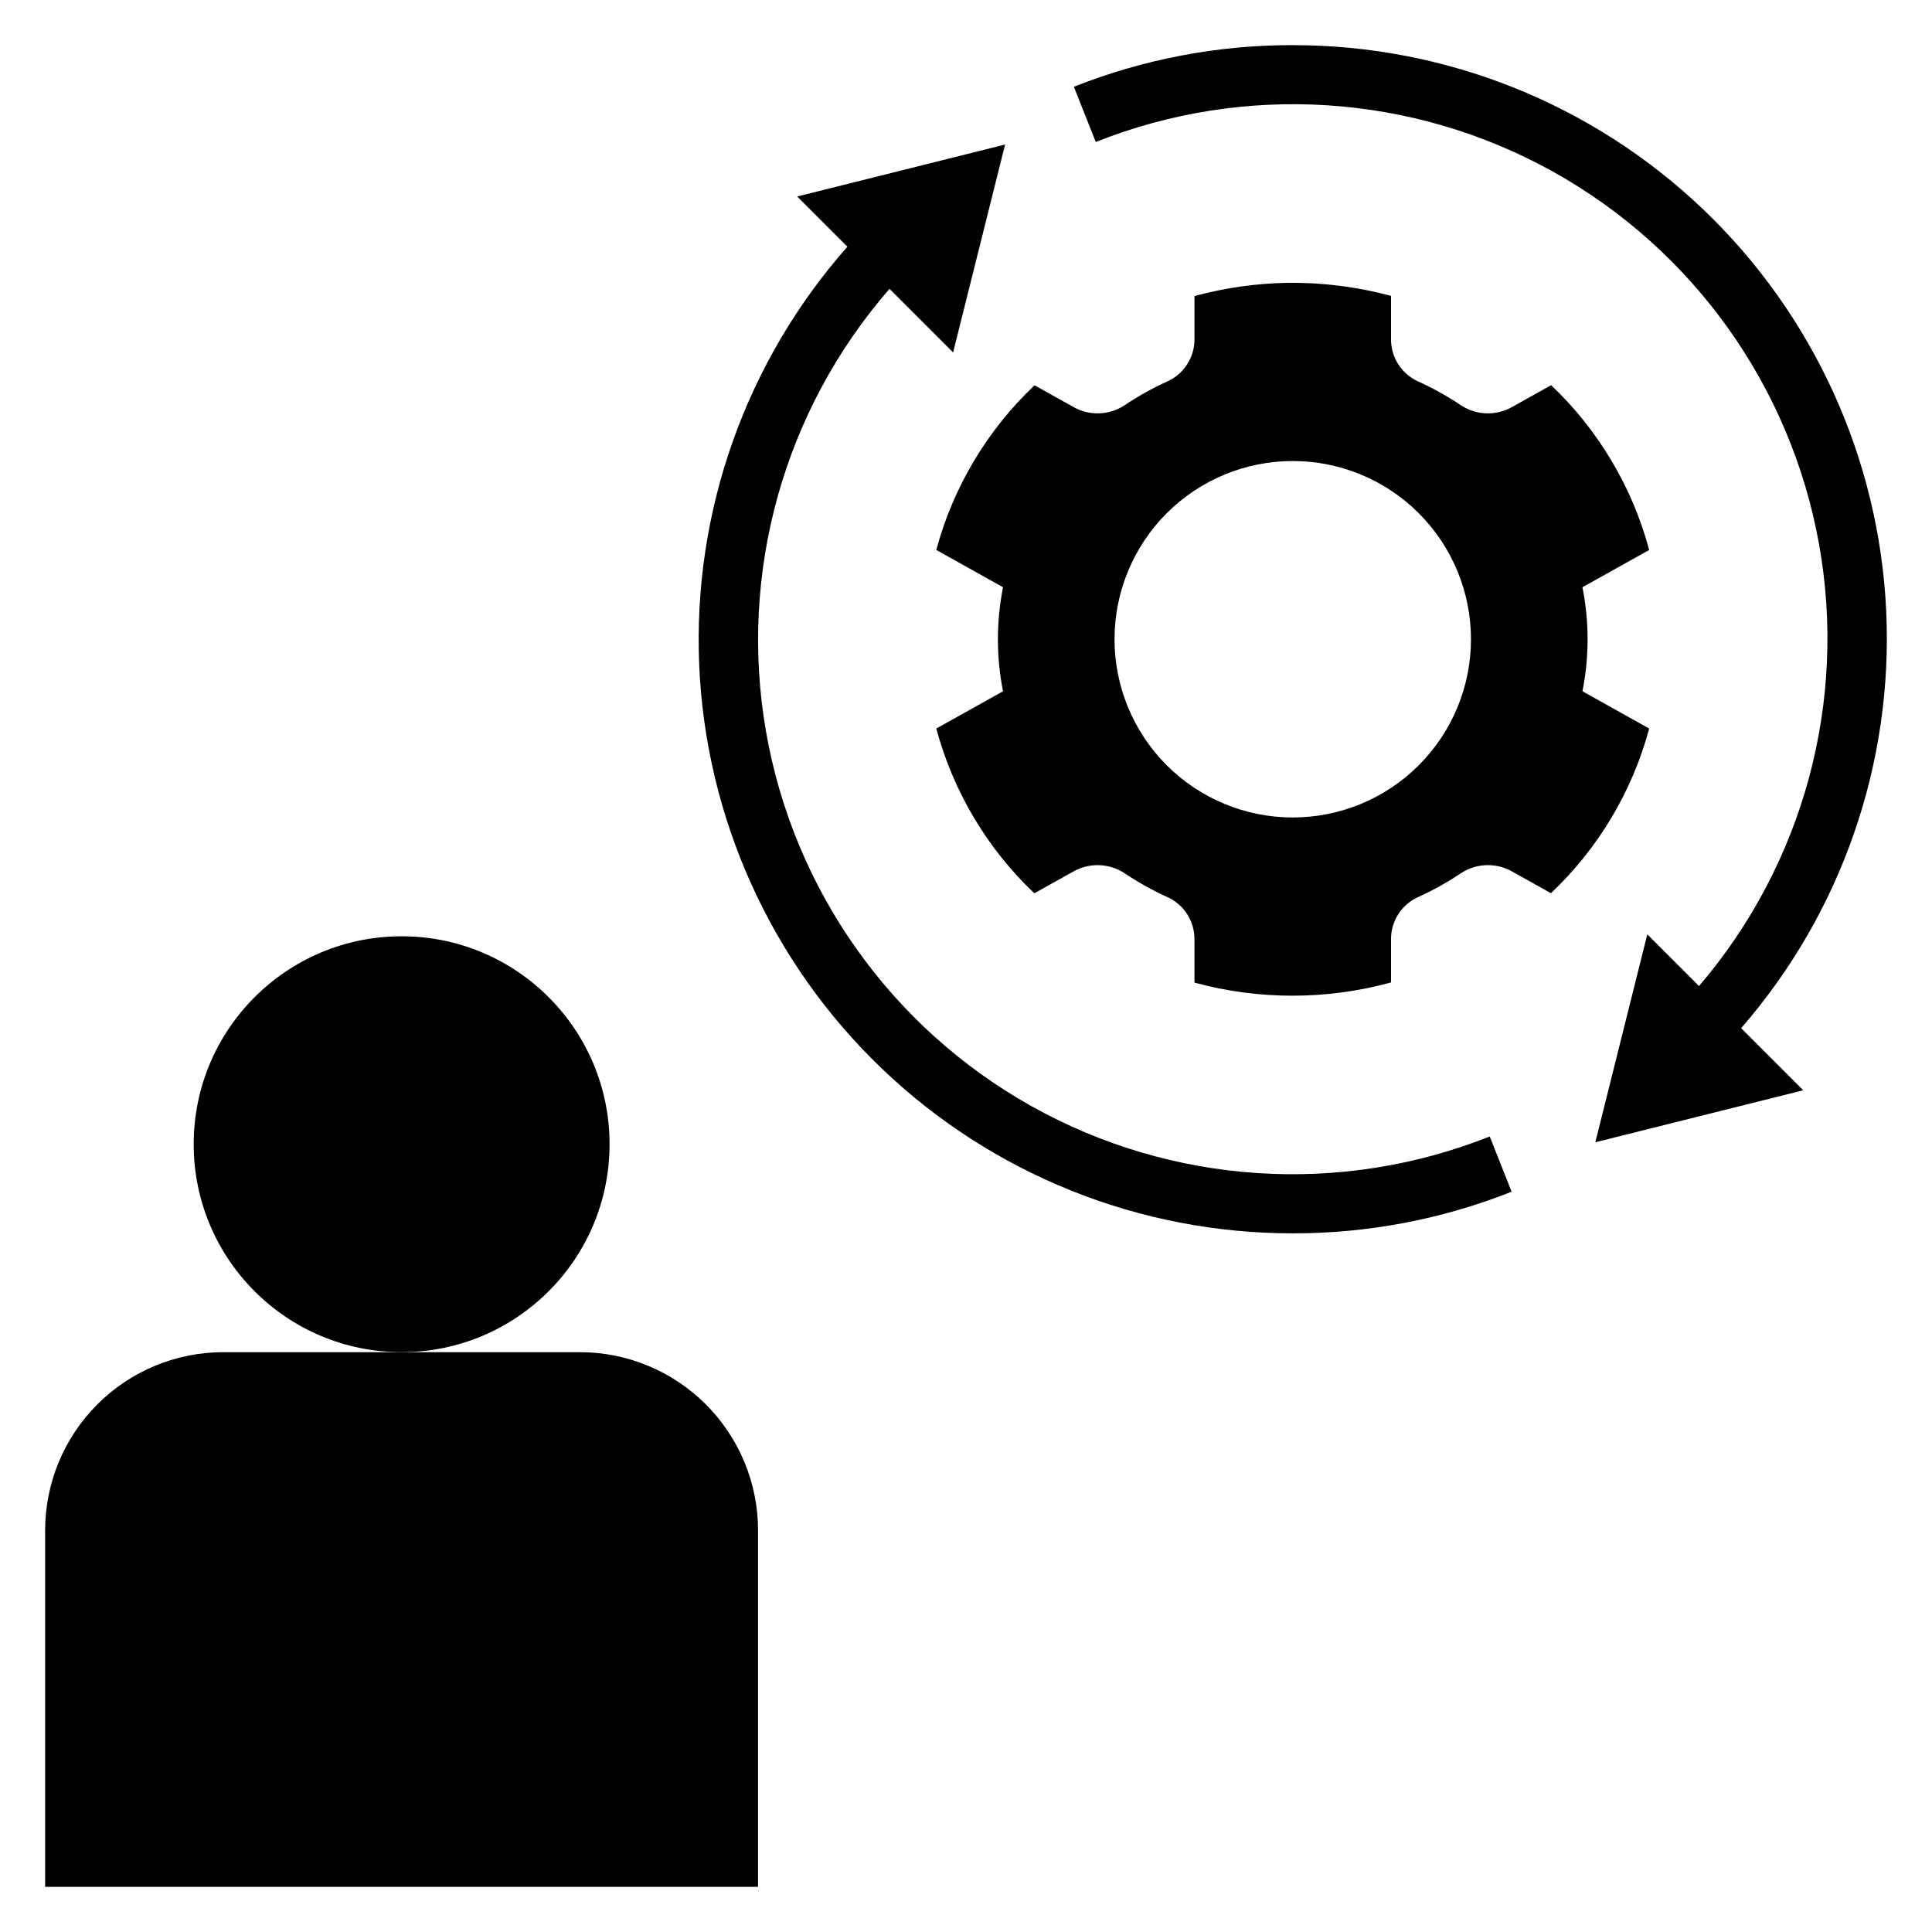
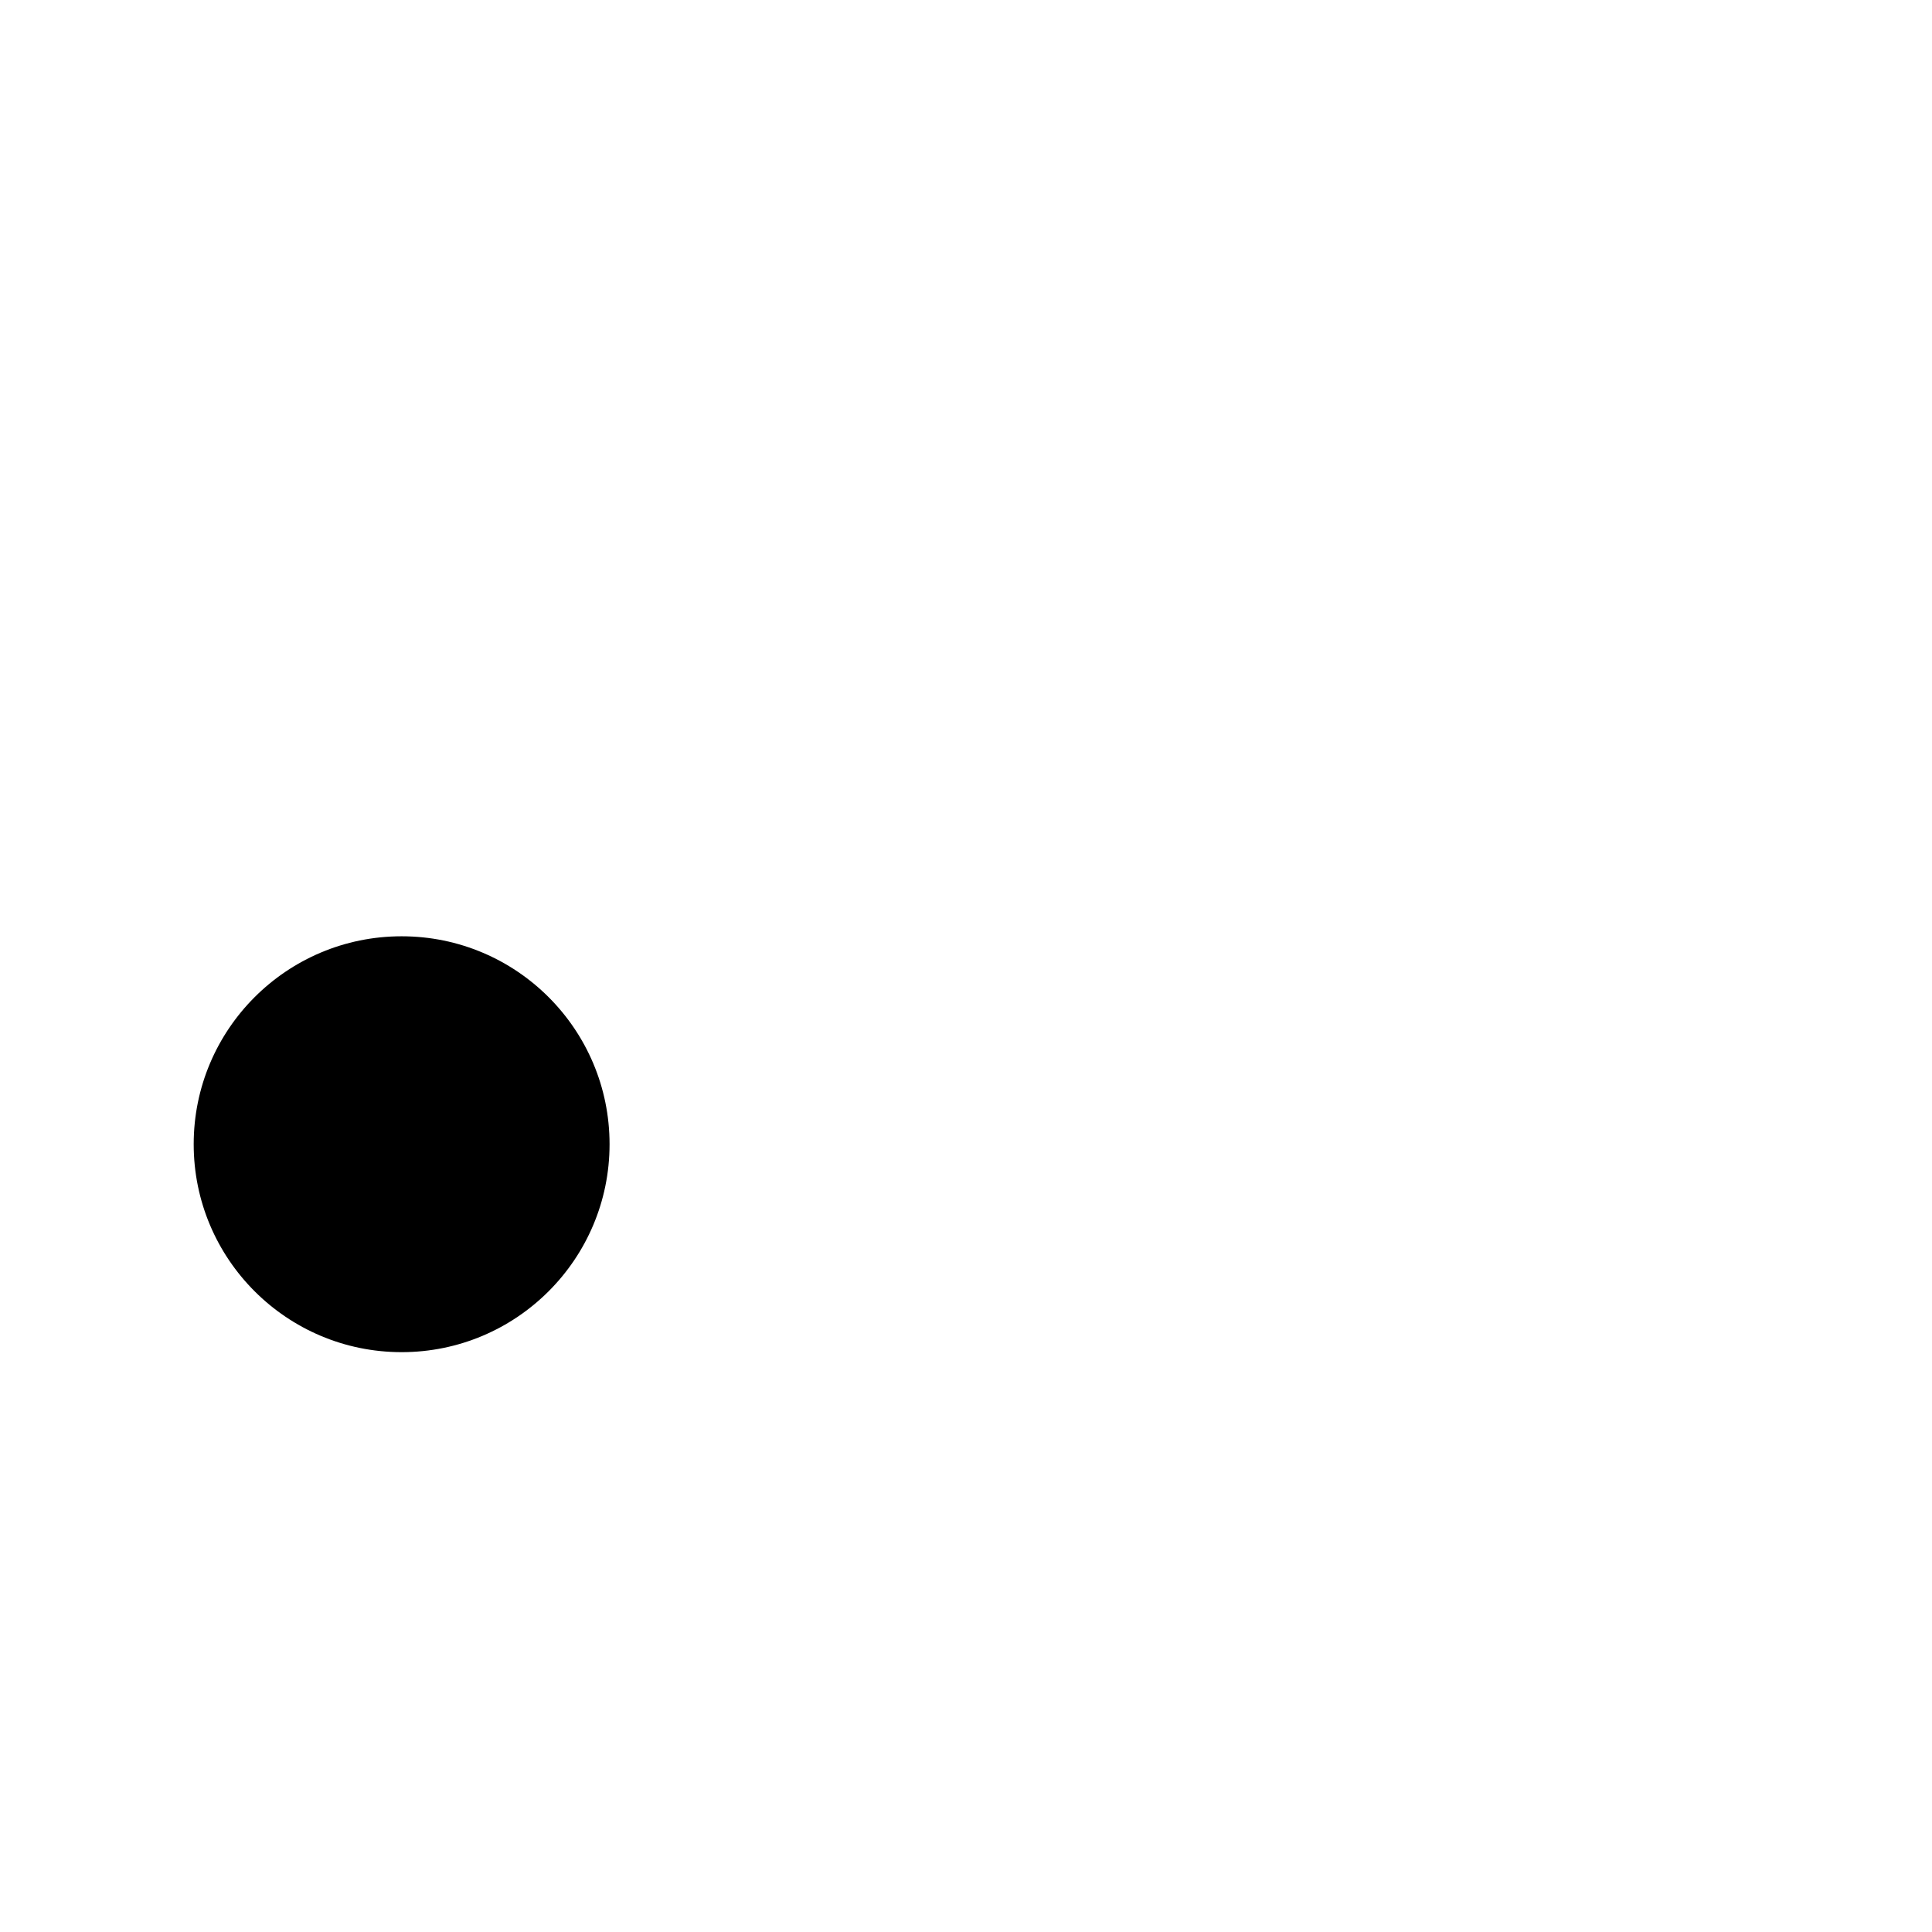
<svg xmlns="http://www.w3.org/2000/svg" fill="#000000" width="800px" height="800px" version="1.1" viewBox="144 144 512 512">
  <g>
    <path d="m305.54 447.23c0 30.434-24.672 55.105-55.105 55.105-30.434 0-55.105-24.672-55.105-55.105 0-30.434 24.672-55.105 55.105-55.105 30.434 0 55.105 24.672 55.105 55.105" />
-     <path d="m344.89 549.57c0-12.527-4.977-24.539-13.836-33.398-8.855-8.855-20.871-13.832-33.395-13.832h-94.465c-12.527 0-24.543 4.977-33.398 13.832-8.859 8.859-13.836 20.871-13.836 33.398v94.465h188.93z" />
-     <path d="m485.34 218.95c-8.379 0.133-16.707 1.312-24.793 3.508v11.387c0.043 4.785-2.711 9.152-7.047 11.172-4.047 1.824-7.934 3.992-11.613 6.473-4.094 2.621-9.309 2.746-13.52 0.316l-10.203-5.699-0.004 0.004c-12.535 11.863-21.547 26.965-26.035 43.633l17.691 9.879c-1.812 9.102-1.812 18.469 0 27.57l-17.688 9.875c4.469 16.672 13.461 31.785 25.98 43.668l10.254-5.727h0.004c4.211-2.426 9.426-2.305 13.52 0.316 3.684 2.481 7.566 4.648 11.613 6.473 4.336 2.019 7.09 6.391 7.047 11.172v11.434c17.055 4.641 35.043 4.625 52.09-0.047v-11.387c-0.047-4.785 2.707-9.152 7.043-11.172 4.047-1.824 7.934-3.992 11.617-6.473 4.094-2.621 9.305-2.742 13.52-0.316l10.203 5.699c12.535-11.867 21.547-26.969 26.035-43.637l-17.688-9.879c1.812-9.102 1.812-18.469 0-27.57l17.688-9.875h-0.004c-4.469-16.672-13.461-31.785-25.98-43.668l-10.254 5.727c-4.215 2.43-9.426 2.305-13.52-0.316-3.684-2.481-7.57-4.644-11.617-6.473-4.336-2.019-7.09-6.387-7.043-11.172v-11.434c-8.898-2.398-18.082-3.562-27.297-3.461zm48.484 94.457c0 12.527-4.977 24.539-13.836 33.398-8.855 8.859-20.871 13.832-33.398 13.832s-24.539-4.973-33.398-13.832c-8.855-8.859-13.832-20.871-13.832-33.398s4.977-24.539 13.832-33.398c8.859-8.859 20.871-13.832 33.398-13.832s24.543 4.973 33.398 13.832c8.859 8.859 13.836 20.871 13.836 33.398z" />
-     <path d="m486.59 155.96c-19.859-0.031-39.543 3.715-58 11.031l5.797 14.637c39.496-15.699 83.957-12.824 121.11 7.828 37.148 20.656 63.055 56.902 70.566 98.738 7.512 41.836-4.168 84.832-31.809 117.12l-13.703-13.703-13.777 55.105 55.105-13.777-16.465-16.465v0.004c26.566-30.535 40.336-70.137 38.449-110.56-1.887-40.43-19.281-78.574-48.574-106.5-29.293-27.926-68.223-43.488-108.7-43.449z" />
-     <path d="m486.59 470.85c19.859 0.031 39.543-3.715 58.004-11.031l-5.797-14.637c-39.633 15.742-84.25 12.789-121.46-8.043-37.211-20.832-63.055-57.324-70.348-99.34-7.297-42.02 4.731-85.086 32.738-117.25l16.855 16.855 13.777-55.105-55.105 13.777 13.309 13.309v0.004c-26.887 30.438-40.957 70.094-39.273 110.67 1.688 40.582 19 78.934 48.32 107.04 29.32 28.102 68.371 43.777 108.98 43.746z" />
  </g>
</svg>